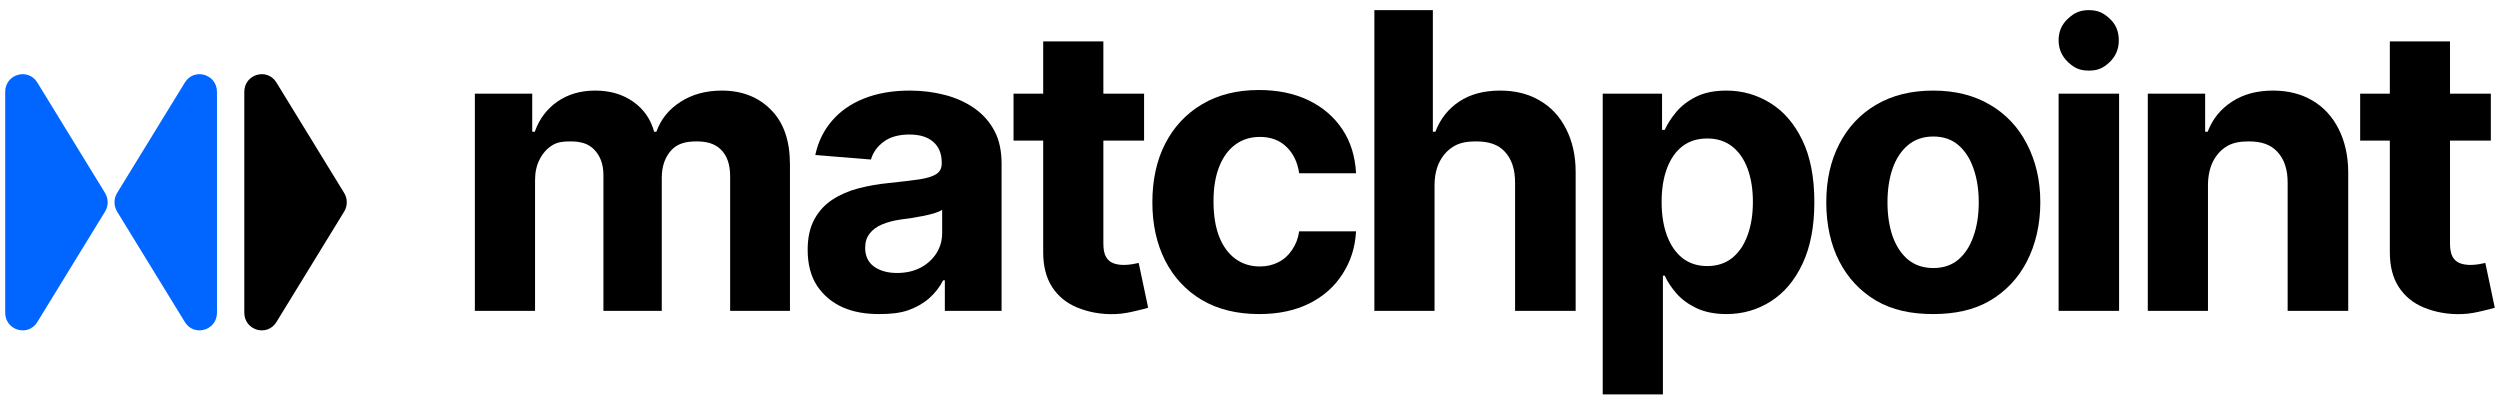
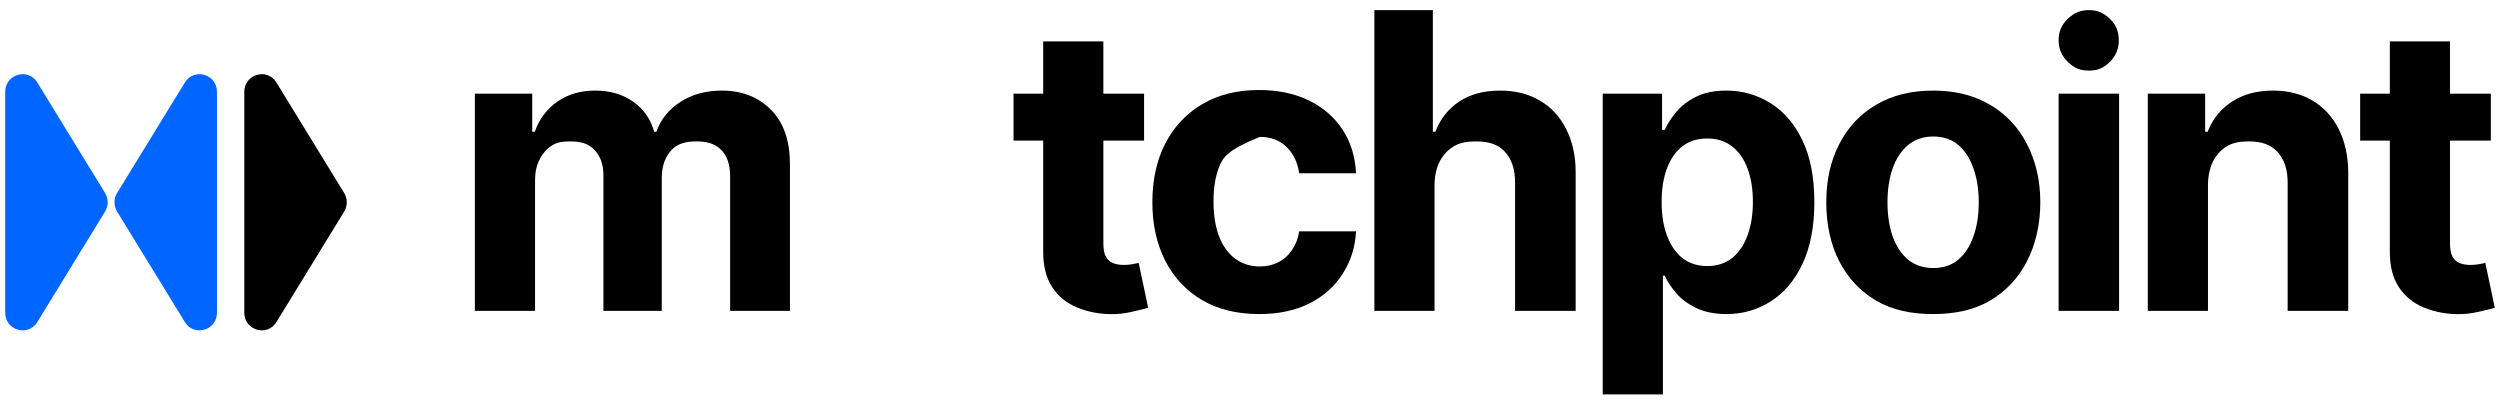
<svg xmlns="http://www.w3.org/2000/svg" width="241" height="39" viewBox="0 0 241 39" fill="none">
  <g clip-path="url(#clip0_1014_110894)">
    <g clip-path="url(#clip1_1014_110894)">
      <path d="M33.176 18.599C33.514 19.15 33.514 19.849 33.176 20.401L26.648 31.044C25.757 32.496 23.551 31.854 23.551 30.142L23.551 8.857C23.551 7.145 25.757 6.503 26.648 7.956L33.176 18.599Z" fill="black" />
      <path fill-rule="evenodd" clip-rule="evenodd" d="M10.125 20.401C10.464 19.849 10.464 19.15 10.125 18.599L3.597 7.956C2.706 6.503 0.5 7.145 0.5 8.857L0.5 30.142C0.5 31.854 2.706 32.496 3.597 31.044L10.125 20.401ZM11.291 18.599C10.953 19.15 10.953 19.849 11.291 20.401L17.82 31.044C18.711 32.496 20.916 31.855 20.916 30.142V8.857C20.916 7.145 18.711 6.503 17.82 7.956L11.291 18.599Z" fill="#0066FF" />
    </g>
    <path d="M45.777 29.969V9.03H51.307V12.697H51.552C51.987 11.471 52.714 10.504 53.731 9.796C54.748 9.088 55.964 8.733 57.38 8.733C58.815 8.733 60.036 9.092 61.044 9.809C62.052 10.518 62.724 11.48 63.059 12.697H63.277C63.704 11.498 64.476 10.54 65.593 9.823C66.718 9.097 68.049 8.733 69.583 8.733C71.535 8.733 73.119 9.355 74.336 10.599C75.561 11.834 76.151 13.587 76.151 15.857V29.969H70.386V17C70.386 15.838 70.078 14.966 69.46 14.385C68.843 13.804 68.065 13.632 67.138 13.632C66.085 13.632 65.27 13.85 64.68 14.521C64.09 15.184 63.795 16.06 63.795 17.15V29.969H58.17V16.878C58.17 15.851 57.875 15.034 57.285 14.426C56.704 13.818 55.935 13.632 54.981 13.632C54.337 13.632 53.758 13.677 53.24 14.004C52.732 14.322 52.328 14.771 52.028 15.352C51.729 15.924 51.579 16.596 51.579 17.368V29.969H45.777Z" fill="black" />
-     <path d="M84.78 30.276C83.445 30.276 82.281 30.088 81.236 29.625C80.192 29.152 79.366 28.458 78.758 27.541C78.159 26.615 77.859 25.462 77.859 24.082C77.859 22.92 78.072 21.944 78.499 21.154C78.926 20.364 79.507 19.728 80.242 19.247C80.978 18.766 81.813 18.403 82.748 18.158C83.692 17.913 84.682 17.74 85.717 17.64C86.934 17.513 87.914 17.395 88.659 17.286C89.403 17.168 89.943 16.995 90.279 16.768C90.615 16.541 90.783 16.206 90.783 15.761V15.679C90.783 14.816 90.511 14.149 89.966 13.677C89.43 13.205 88.668 12.969 87.678 12.969C86.634 12.969 85.803 13.2 85.186 13.664C84.569 14.117 84.16 14.689 83.96 15.379L78.594 14.944C78.867 13.672 79.403 12.574 80.201 11.648C81 10.713 82.031 9.995 83.293 9.496C84.564 8.988 86.035 8.733 87.705 8.733C88.868 8.733 89.98 8.87 91.042 9.142C92.113 9.414 93.062 9.837 93.888 10.409C94.724 10.981 95.382 11.716 95.863 12.615C96.344 13.505 96.553 14.574 96.553 15.818V29.969H91.083V27.023H90.919C90.583 27.677 90.134 28.254 89.571 28.753C89.008 29.243 88.332 29.629 87.542 29.911C86.752 30.183 85.815 30.276 84.78 30.276ZM86.466 26.315C87.32 26.315 88.073 26.147 88.727 25.811C89.38 25.466 89.893 25.003 90.266 24.422C90.638 23.841 90.824 23.183 90.824 22.448V20.228C90.642 20.346 90.393 20.455 90.075 20.555C89.766 20.645 89.417 20.732 89.026 20.813C88.636 20.886 88.246 20.954 87.855 21.018C87.465 21.072 87.111 21.122 86.793 21.167C86.112 21.267 85.517 21.426 85.009 21.644C84.5 21.862 84.106 22.157 83.824 22.529C83.543 22.892 83.402 23.346 83.402 23.891C83.402 24.681 83.688 25.285 84.26 25.702C84.841 26.111 85.576 26.315 86.466 26.315Z" fill="black" />
    <path d="M110.289 9.03V13.556H97.704V9.03H110.289ZM100.564 3.994L106.365 3.994V23.496C106.365 24.032 106.447 24.45 106.61 24.749C106.774 25.04 107.001 25.244 107.291 25.362C107.591 25.48 107.936 25.539 108.326 25.539C108.599 25.539 108.871 25.516 109.143 25.471C109.416 25.416 109.625 25.376 109.77 25.348L110.682 29.666C110.392 29.756 109.983 29.861 109.457 29.979C108.93 30.106 108.281 30.249 107.528 30.276C106.13 30.331 104.913 30.079 103.859 29.652C102.815 29.225 102.003 28.562 101.422 27.663C100.841 26.765 100.555 25.63 100.564 24.259V3.994Z" fill="black" />
-     <path d="M121.381 30.276C119.238 30.276 117.395 29.822 115.852 28.914C114.317 27.997 113.137 26.726 112.311 25.101C111.494 23.476 111.088 21.615 111.088 19.5C111.088 17.357 111.498 15.468 112.324 13.852C113.16 12.227 114.345 10.96 115.879 10.052C117.413 9.135 119.238 8.677 121.354 8.677C123.179 8.677 124.777 9.008 126.148 9.671C127.518 10.334 128.603 11.264 129.402 12.463C130.201 13.661 130.642 15.084 130.723 16.7L125.239 16.7C125.085 15.656 124.686 14.801 124.023 14.165C123.369 13.521 122.511 13.198 121.449 13.198C120.55 13.198 119.765 13.444 119.093 13.934C118.43 14.415 117.913 15.119 117.54 16.045C117.168 16.971 116.982 18.092 116.982 19.409C116.982 20.743 117.164 21.878 117.527 22.813C117.899 23.748 118.421 24.461 119.093 24.951C119.765 25.442 120.55 25.687 121.449 25.687C122.112 25.687 122.707 25.55 123.233 25.278C123.769 25.006 124.209 24.611 124.554 24.093C124.908 23.567 125.13 23.035 125.239 22.299H130.723C130.633 23.897 130.197 25.206 129.416 26.422C128.644 27.63 127.577 28.574 126.216 29.255C124.854 29.936 123.242 30.276 121.381 30.276Z" fill="black" />
+     <path d="M121.381 30.276C119.238 30.276 117.395 29.822 115.852 28.914C114.317 27.997 113.137 26.726 112.311 25.101C111.494 23.476 111.088 21.615 111.088 19.5C111.088 17.357 111.498 15.468 112.324 13.852C113.16 12.227 114.345 10.96 115.879 10.052C117.413 9.135 119.238 8.677 121.354 8.677C123.179 8.677 124.777 9.008 126.148 9.671C127.518 10.334 128.603 11.264 129.402 12.463C130.201 13.661 130.642 15.084 130.723 16.7L125.239 16.7C125.085 15.656 124.686 14.801 124.023 14.165C123.369 13.521 122.511 13.198 121.449 13.198C118.43 14.415 117.913 15.119 117.54 16.045C117.168 16.971 116.982 18.092 116.982 19.409C116.982 20.743 117.164 21.878 117.527 22.813C117.899 23.748 118.421 24.461 119.093 24.951C119.765 25.442 120.55 25.687 121.449 25.687C122.112 25.687 122.707 25.55 123.233 25.278C123.769 25.006 124.209 24.611 124.554 24.093C124.908 23.567 125.13 23.035 125.239 22.299H130.723C130.633 23.897 130.197 25.206 129.416 26.422C128.644 27.63 127.577 28.574 126.216 29.255C124.854 29.936 123.242 30.276 121.381 30.276Z" fill="black" />
    <path d="M138.29 17.831V29.969H132.489V0.977L138.127 0.977V12.697H138.372C138.844 11.462 139.607 10.495 140.66 9.796C141.713 9.088 143.034 8.733 144.623 8.733C146.076 8.733 147.342 9.051 148.423 9.687C149.512 10.313 150.356 11.217 150.956 12.397C151.564 13.568 151.902 14.989 151.893 16.623V29.969H146.053V17.64C146.062 16.351 145.735 15.348 145.072 14.63C144.419 13.913 143.49 13.632 142.31 13.632C141.52 13.632 140.832 13.723 140.224 14.058C139.625 14.394 139.153 14.885 138.808 15.529C138.472 16.165 138.299 16.932 138.29 17.831Z" fill="black" />
    <path d="M154.502 38.023V9.03L160.222 9.03V12.52H160.481C160.735 11.957 161.103 11.385 161.584 10.803C162.074 10.213 162.71 9.723 163.491 9.333C164.28 8.933 165.261 8.733 166.432 8.733C167.957 8.733 169.365 9.133 170.654 9.932C171.943 10.722 172.974 11.916 173.745 13.514C174.517 15.102 174.903 17.095 174.903 19.492C174.903 21.826 174.526 23.796 173.773 25.403C173.028 27.001 172.011 28.213 170.722 29.039C169.442 29.856 168.02 30.276 166.432 30.276C165.306 30.276 164.335 30.079 163.545 29.706C162.764 29.334 162.124 28.866 161.625 28.304C161.125 27.732 160.744 27.155 160.481 26.574H160.304V38.023H154.502ZM160.181 19.465C160.181 20.709 160.354 21.794 160.699 22.72C161.044 23.646 161.543 24.368 162.197 24.885C162.85 25.394 163.645 25.648 164.58 25.648C165.524 25.648 166.323 25.389 166.977 24.872C167.631 24.345 168.125 23.619 168.461 22.693C168.806 21.758 168.979 20.682 168.979 19.465C168.979 18.258 168.811 17.195 168.475 16.278C168.139 15.361 167.644 14.644 166.991 14.127C166.337 13.609 165.533 13.35 164.58 13.35C163.636 13.35 162.837 13.6 162.183 14.099C161.538 14.599 161.044 15.307 160.699 16.224C160.354 17.141 160.181 18.221 160.181 19.465Z" fill="black" />
    <path d="M186.344 30.276C184.229 30.276 182.407 29.883 180.864 28.985C179.329 28.077 178.144 26.815 177.309 25.198C176.474 23.573 176.054 21.642 176.054 19.5C176.054 17.339 176.474 15.497 177.309 13.881C178.144 12.256 179.329 10.994 180.864 10.095C182.407 9.187 184.236 8.733 186.352 8.733C188.467 8.733 190.292 9.187 191.827 10.095C193.37 10.994 194.559 12.256 195.395 13.881C196.23 15.497 196.686 17.339 196.686 19.5C196.686 21.642 196.23 23.573 195.395 25.198C194.559 26.815 193.37 28.077 191.827 28.985C190.292 29.883 188.46 30.276 186.344 30.276ZM186.379 25.839C187.342 25.839 188.145 25.566 188.79 25.021C189.434 24.468 189.92 23.714 190.247 22.761C190.583 21.808 190.751 20.723 190.751 19.506C190.751 18.289 190.583 17.204 190.247 16.251C189.92 15.298 189.434 14.544 188.79 13.99C188.145 13.437 187.342 13.16 186.379 13.16C185.408 13.16 184.591 13.437 183.928 13.99C183.274 14.544 182.779 15.298 182.443 16.251C182.116 17.204 181.953 18.289 181.953 19.506C181.953 20.723 182.116 21.808 182.443 22.761C182.779 23.714 183.274 24.468 183.928 25.021C184.591 25.566 185.408 25.839 186.379 25.839Z" fill="black" />
    <path d="M198.45 29.969V9.03H204.279V29.969H198.45ZM201.364 6.806C200.501 6.806 199.987 6.572 199.369 6C198.752 5.419 198.45 4.699 198.45 3.891C198.45 3.092 198.714 2.392 199.331 1.82C199.948 1.239 200.51 0.977 201.364 0.977C202.235 0.977 202.788 1.239 203.396 1.82C204.014 2.392 204.252 3.092 204.252 3.891C204.252 4.699 203.975 5.419 203.358 6C202.749 6.572 202.226 6.806 201.364 6.806Z" fill="black" />
    <path d="M212.848 17.831V29.969H207.047V9.03H212.576V12.697H212.821C213.284 11.48 214.06 10.518 215.15 9.809C216.239 9.092 217.56 8.733 219.113 8.733C220.566 8.733 221.832 9.051 222.913 9.687C223.993 10.322 224.833 11.23 225.432 12.411C226.031 13.582 226.369 14.998 226.369 16.623V29.969H220.529V17.64C220.538 16.36 220.211 15.361 219.549 14.644C218.886 13.918 217.969 13.632 216.807 13.632C216.026 13.632 215.341 13.723 214.741 14.058C214.151 14.394 213.688 14.885 213.352 15.529C213.025 16.165 212.857 16.932 212.848 17.831Z" fill="black" />
    <path d="M240.117 9.03V13.556H227.52V9.03H240.117ZM230.38 3.994L236.181 3.994V23.496C236.181 24.032 236.263 24.45 236.426 24.749C236.59 25.04 236.817 25.244 237.107 25.362C237.407 25.48 237.752 25.539 238.142 25.539C238.415 25.539 238.687 25.516 238.959 25.471C239.232 25.416 239.441 25.376 239.586 25.348L240.498 29.666C240.208 29.756 239.799 29.861 239.273 29.979C238.746 30.106 238.106 30.249 237.352 30.276C235.954 30.331 234.729 30.079 233.675 29.652C232.631 29.225 231.819 28.562 231.238 27.663C230.657 26.765 230.371 25.63 230.38 24.259V3.994Z" fill="black" />
  </g>
  <defs>
    <clipPath id="clip0_1014_110894">
      <rect width="240" height="37.047" fill="white" transform="translate(0.5 0.977)" />
    </clipPath>
    <clipPath id="clip1_1014_110894">
      <rect width="32.93" height="24.698" fill="white" transform="translate(0.5 7.151)" />
    </clipPath>
  </defs>
</svg>